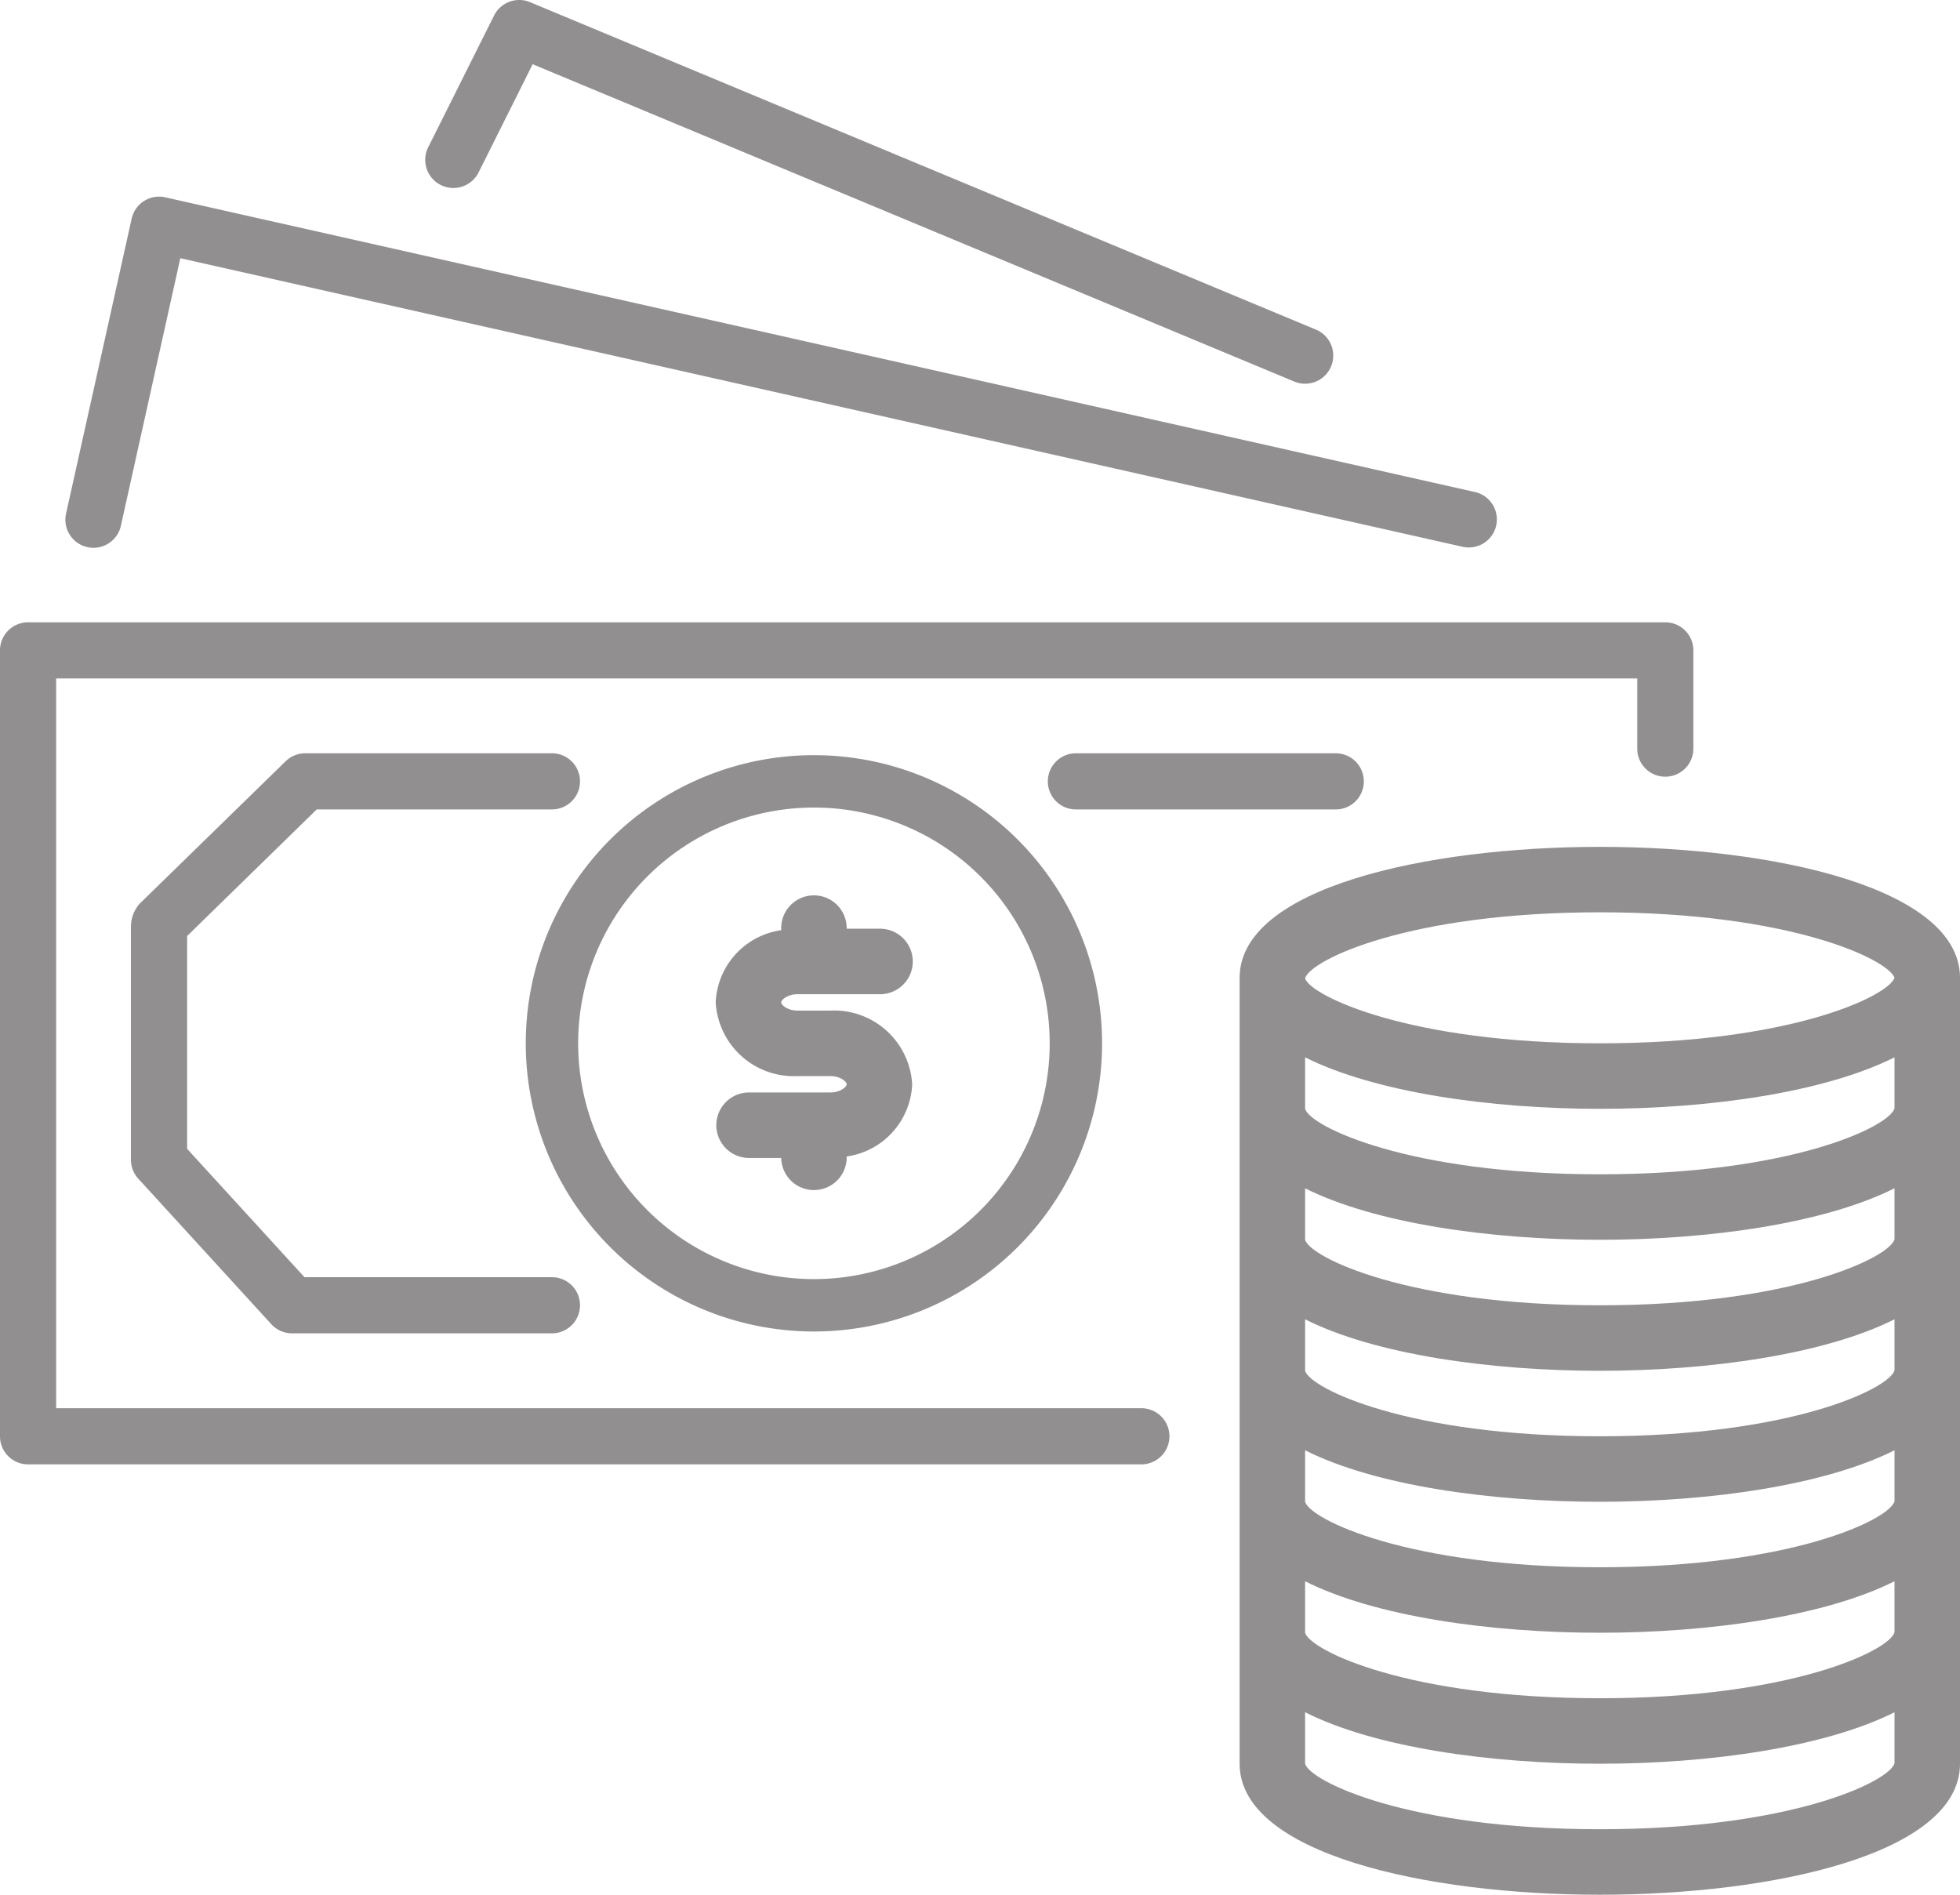
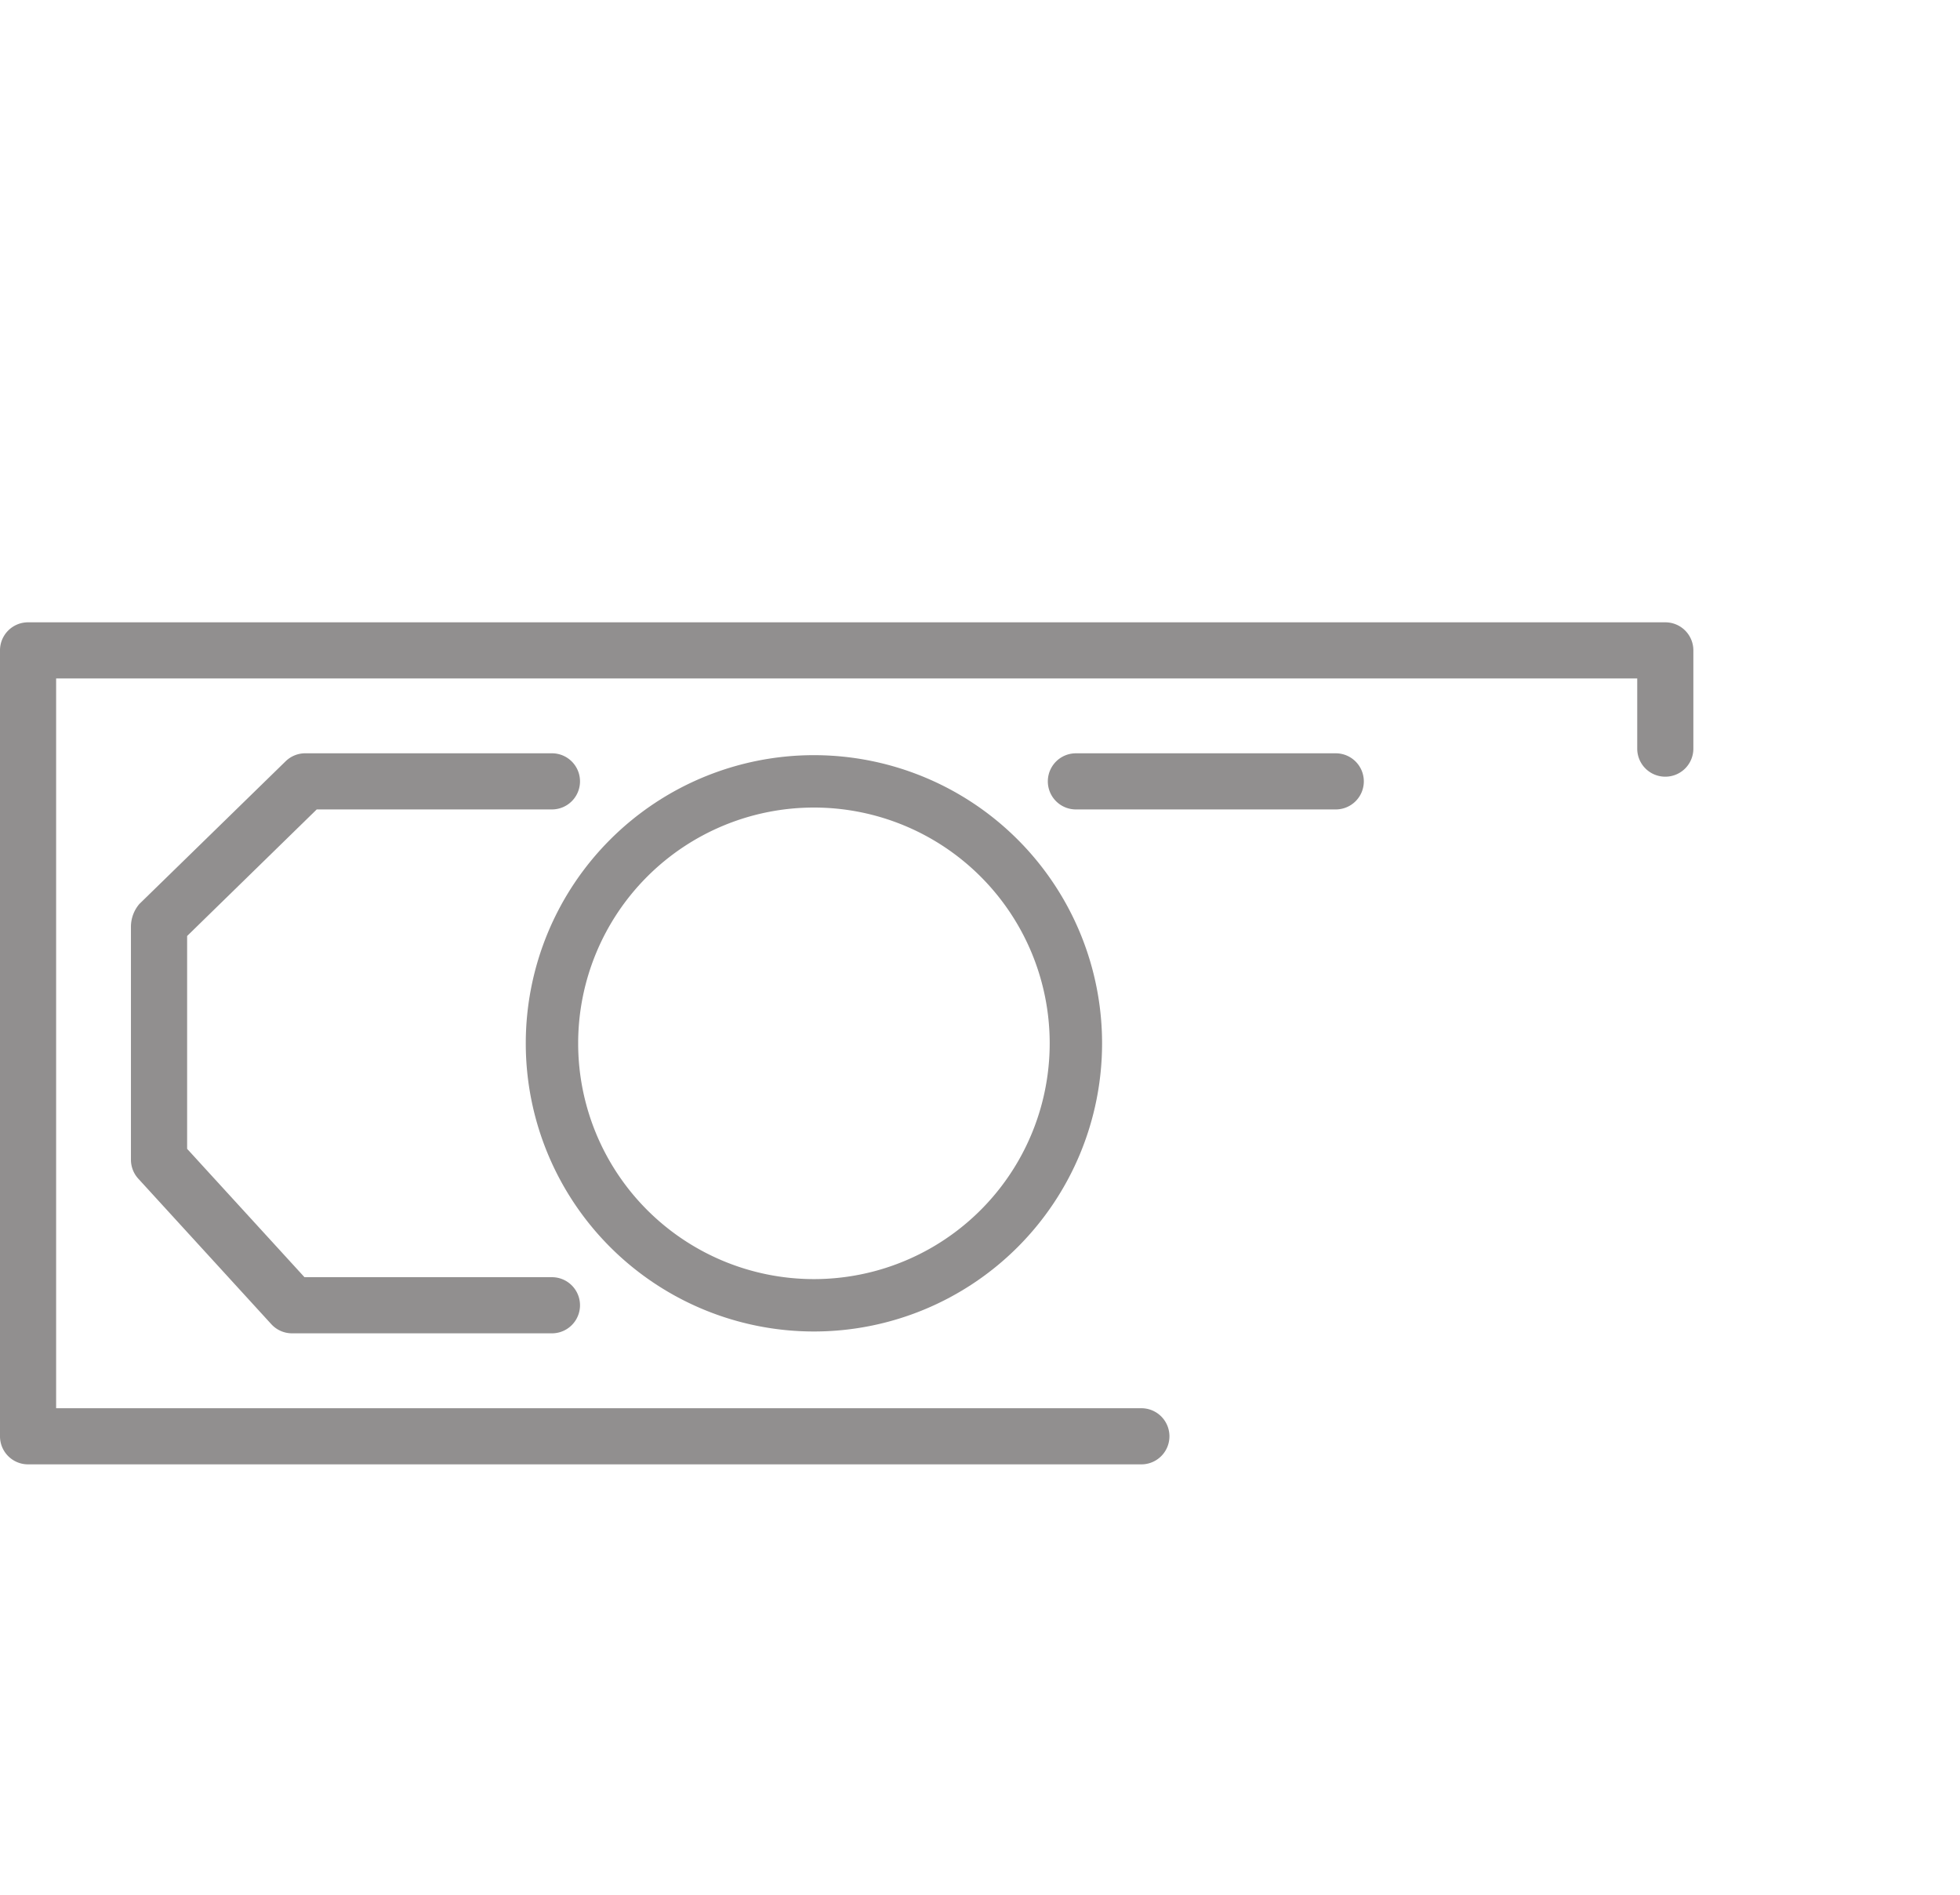
<svg xmlns="http://www.w3.org/2000/svg" width="169.5" height="163.849" viewBox="0 0 169.5 163.849">
  <g id="money" transform="translate(0 -7.982)">
    <g id="Group_9521" data-name="Group 9521" transform="translate(0 61.798)">
      <g id="Group_9520" data-name="Group 9520" transform="translate(0)">
        <path id="Path_9016" data-name="Path 9016" d="M144.02,160.017H2.427A2.424,2.424,0,0,0,0,162.438v67.968a2.424,2.424,0,0,0,2.421,2.427H98.706a2.427,2.427,0,1,0,0-4.854H4.854V164.871H141.587v6.068a2.424,2.424,0,0,0,2.421,2.427h.006a2.424,2.424,0,0,0,2.427-2.421v-8.5A2.424,2.424,0,0,0,144.02,160.017Z" transform="translate(0 -160.017)" fill="#918f8f" />
      </g>
    </g>
    <g id="Group_9523" data-name="Group 9523" transform="translate(5.662 24.986)">
      <g id="Group_9522" data-name="Group 9522">
-         <path id="Path_9017" data-name="Path 9017" d="M137.889,81.564,24.62,56.078a2.427,2.427,0,0,0-2.9,1.841L16.053,83.4a2.428,2.428,0,1,0,4.74,1.053l5.134-23.11L136.825,86.3a2.289,2.289,0,0,0,.535.059,2.427,2.427,0,0,0,.53-4.794Z" transform="translate(-15.995 -56.019)" fill="#918f8f" />
-       </g>
+         </g>
    </g>
    <g id="Group_9525" data-name="Group 9525" transform="translate(36.768 7.982)">
      <g id="Group_9524" data-name="Group 9524" transform="translate(0 0)">
-         <path id="Path_9018" data-name="Path 9018" d="M180.909,36.487,112.947,8.17a2.435,2.435,0,0,0-3.115,1.158l-5.663,11.327a2.435,2.435,0,0,0,4.284,2.316c.025-.046.049-.094.071-.142v.006l4.647-9.3,65.864,27.442a2.433,2.433,0,1,0,1.875-4.491Z" transform="translate(-103.875 -7.982)" fill="#918f8f" />
-       </g>
+         </g>
    </g>
    <g id="Group_9527" data-name="Group 9527" transform="translate(90.616 73.125)">
      <g id="Group_9526" data-name="Group 9526">
        <path id="Path_9019" data-name="Path 9019" d="M280.9,192.017H258.427a2.427,2.427,0,1,0,0,4.854H280.9a2.427,2.427,0,0,0,0-4.854Z" transform="translate(-256 -192.017)" fill="#918f8f" />
      </g>
    </g>
    <g id="Group_9529" data-name="Group 9529" transform="translate(45.469 73.286)">
      <g id="Group_9528" data-name="Group 9528" transform="translate(0 0)">
        <path id="Path_9020" data-name="Path 9020" d="M153.375,192.473a24.919,24.919,0,1,0,24.919,24.919A24.919,24.919,0,0,0,153.375,192.473Zm0,45.308a20.389,20.389,0,1,1,20.389-20.389A20.388,20.388,0,0,1,153.375,237.781Z" transform="translate(-128.456 -192.473)" fill="#918f8f" />
      </g>
    </g>
    <g id="Group_9531" data-name="Group 9531" transform="translate(107.202 81.215)">
      <g id="Group_9530" data-name="Group 9530">
-         <path id="Path_9021" data-name="Path 9021" d="M334.005,214.873c-15.008,0-31.149,3.545-31.149,11.327v67.962c0,7.782,16.141,11.327,31.149,11.327s31.149-3.545,31.149-11.327V226.2C365.154,218.418,349.013,214.873,334.005,214.873Zm25.486,79.246c-.428,1.572-8.92,5.706-25.486,5.706s-25.058-4.134-25.486-5.663V289.71c6.026,3.036,15.98,4.452,25.486,4.452s19.463-1.43,25.486-4.454Zm0-11.327c-.428,1.572-8.92,5.706-25.486,5.706s-25.058-4.134-25.486-5.664v-4.452c6.026,3.036,15.98,4.452,25.486,4.452s19.463-1.43,25.486-4.454Zm0-11.327c-.428,1.572-8.92,5.706-25.486,5.706s-25.058-4.134-25.486-5.663v-4.452c6.026,3.036,15.98,4.452,25.486,4.452s19.463-1.43,25.486-4.454Zm0-11.327c-.428,1.572-8.92,5.706-25.486,5.706s-25.058-4.134-25.486-5.663v-4.452c6.026,3.036,15.98,4.452,25.486,4.452s19.463-1.43,25.486-4.454Zm0-11.327c-.428,1.572-8.92,5.706-25.486,5.706s-25.058-4.134-25.486-5.663V244.4c6.026,3.021,15.98,4.452,25.486,4.452s19.463-1.43,25.486-4.454Zm0-11.327c-.428,1.572-8.92,5.706-25.486,5.706s-25.058-4.134-25.486-5.663v-4.452c6.026,3.021,15.98,4.452,25.486,4.452s19.463-1.43,25.486-4.454Zm-25.486-5.621c-16.54,0-25.03-4.123-25.486-5.613v-.017c.456-1.577,8.945-5.7,25.486-5.7,16.424,0,24.919,4.061,25.486,5.663C358.925,227.8,350.429,231.863,334.005,231.863Z" transform="translate(-302.856 -214.873)" fill="#918f8f" />
-       </g>
+         </g>
    </g>
    <g id="Group_9533" data-name="Group 9533" transform="translate(11.324 73.125)">
      <g id="Group_9532" data-name="Group 9532">
        <path id="Path_9022" data-name="Path 9022" d="M68.4,237.322H47l-10.149-11.1V207.815l11.208-10.945H68.4a2.427,2.427,0,0,0,0-4.854H47.071a2.429,2.429,0,0,0-1.7.688L32.723,205.043a3.042,3.042,0,0,0-.731,1.982v20.139a2.429,2.429,0,0,0,.634,1.637l11.505,12.584a2.427,2.427,0,0,0,1.792.79H68.4a2.427,2.427,0,0,0,0-4.854Z" transform="translate(-31.992 -192.017)" fill="#918f8f" />
      </g>
    </g>
    <g id="Group_9535" data-name="Group 9535" transform="translate(61.894 85.463)">
      <g id="Group_9534" data-name="Group 9534" transform="translate(0 0)">
-         <path id="Path_9023" data-name="Path 9023" d="M184.767,236.784h-2.832c-.881,0-1.416-.493-1.416-.708s.535-.708,1.416-.708h7.079a2.832,2.832,0,1,0,0-5.663h-2.832a2.832,2.832,0,1,0-5.663,0v.127a6.592,6.592,0,0,0-5.663,6.23,6.762,6.762,0,0,0,7.079,6.386h2.832c.881,0,1.416.493,1.416.708s-.535.708-1.416.708h-7.079a2.832,2.832,0,0,0,0,5.663h2.832a2.832,2.832,0,0,0,5.663,0V249.4a6.592,6.592,0,0,0,5.663-6.23A6.762,6.762,0,0,0,184.767,236.784Z" transform="translate(-174.856 -226.873)" fill="#918f8f" />
-       </g>
+         </g>
    </g>
  </g>
</svg>